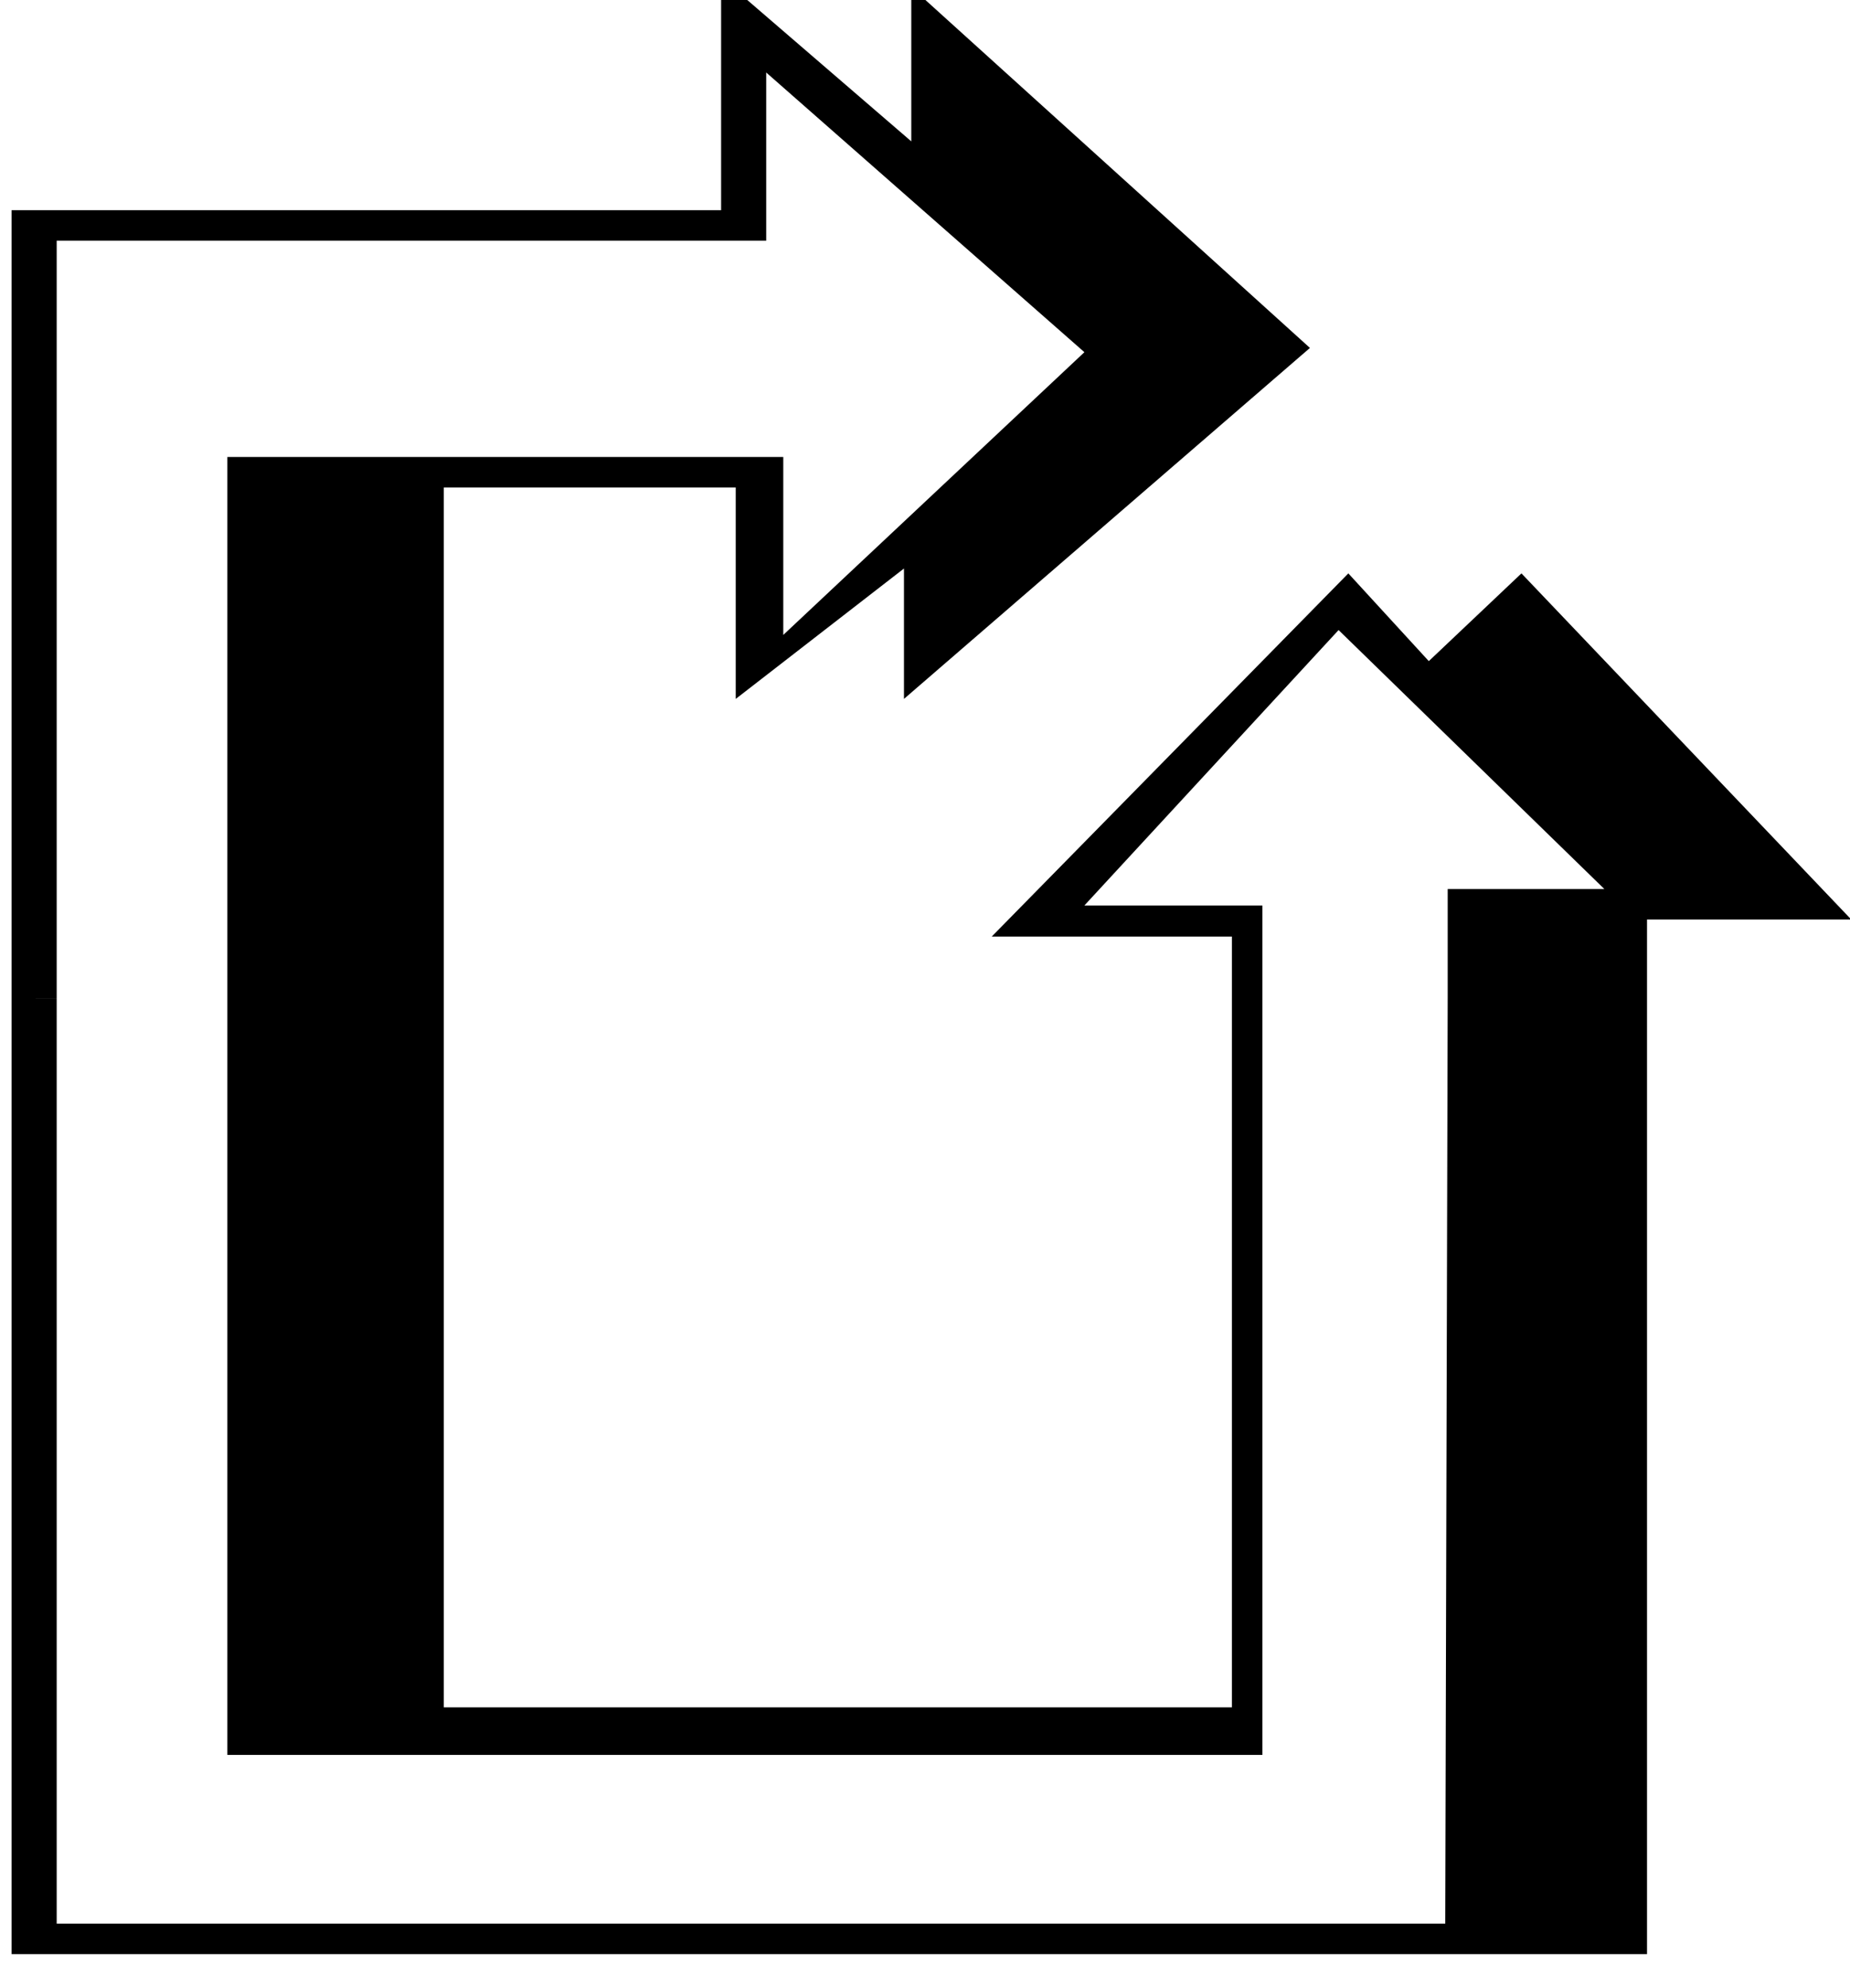
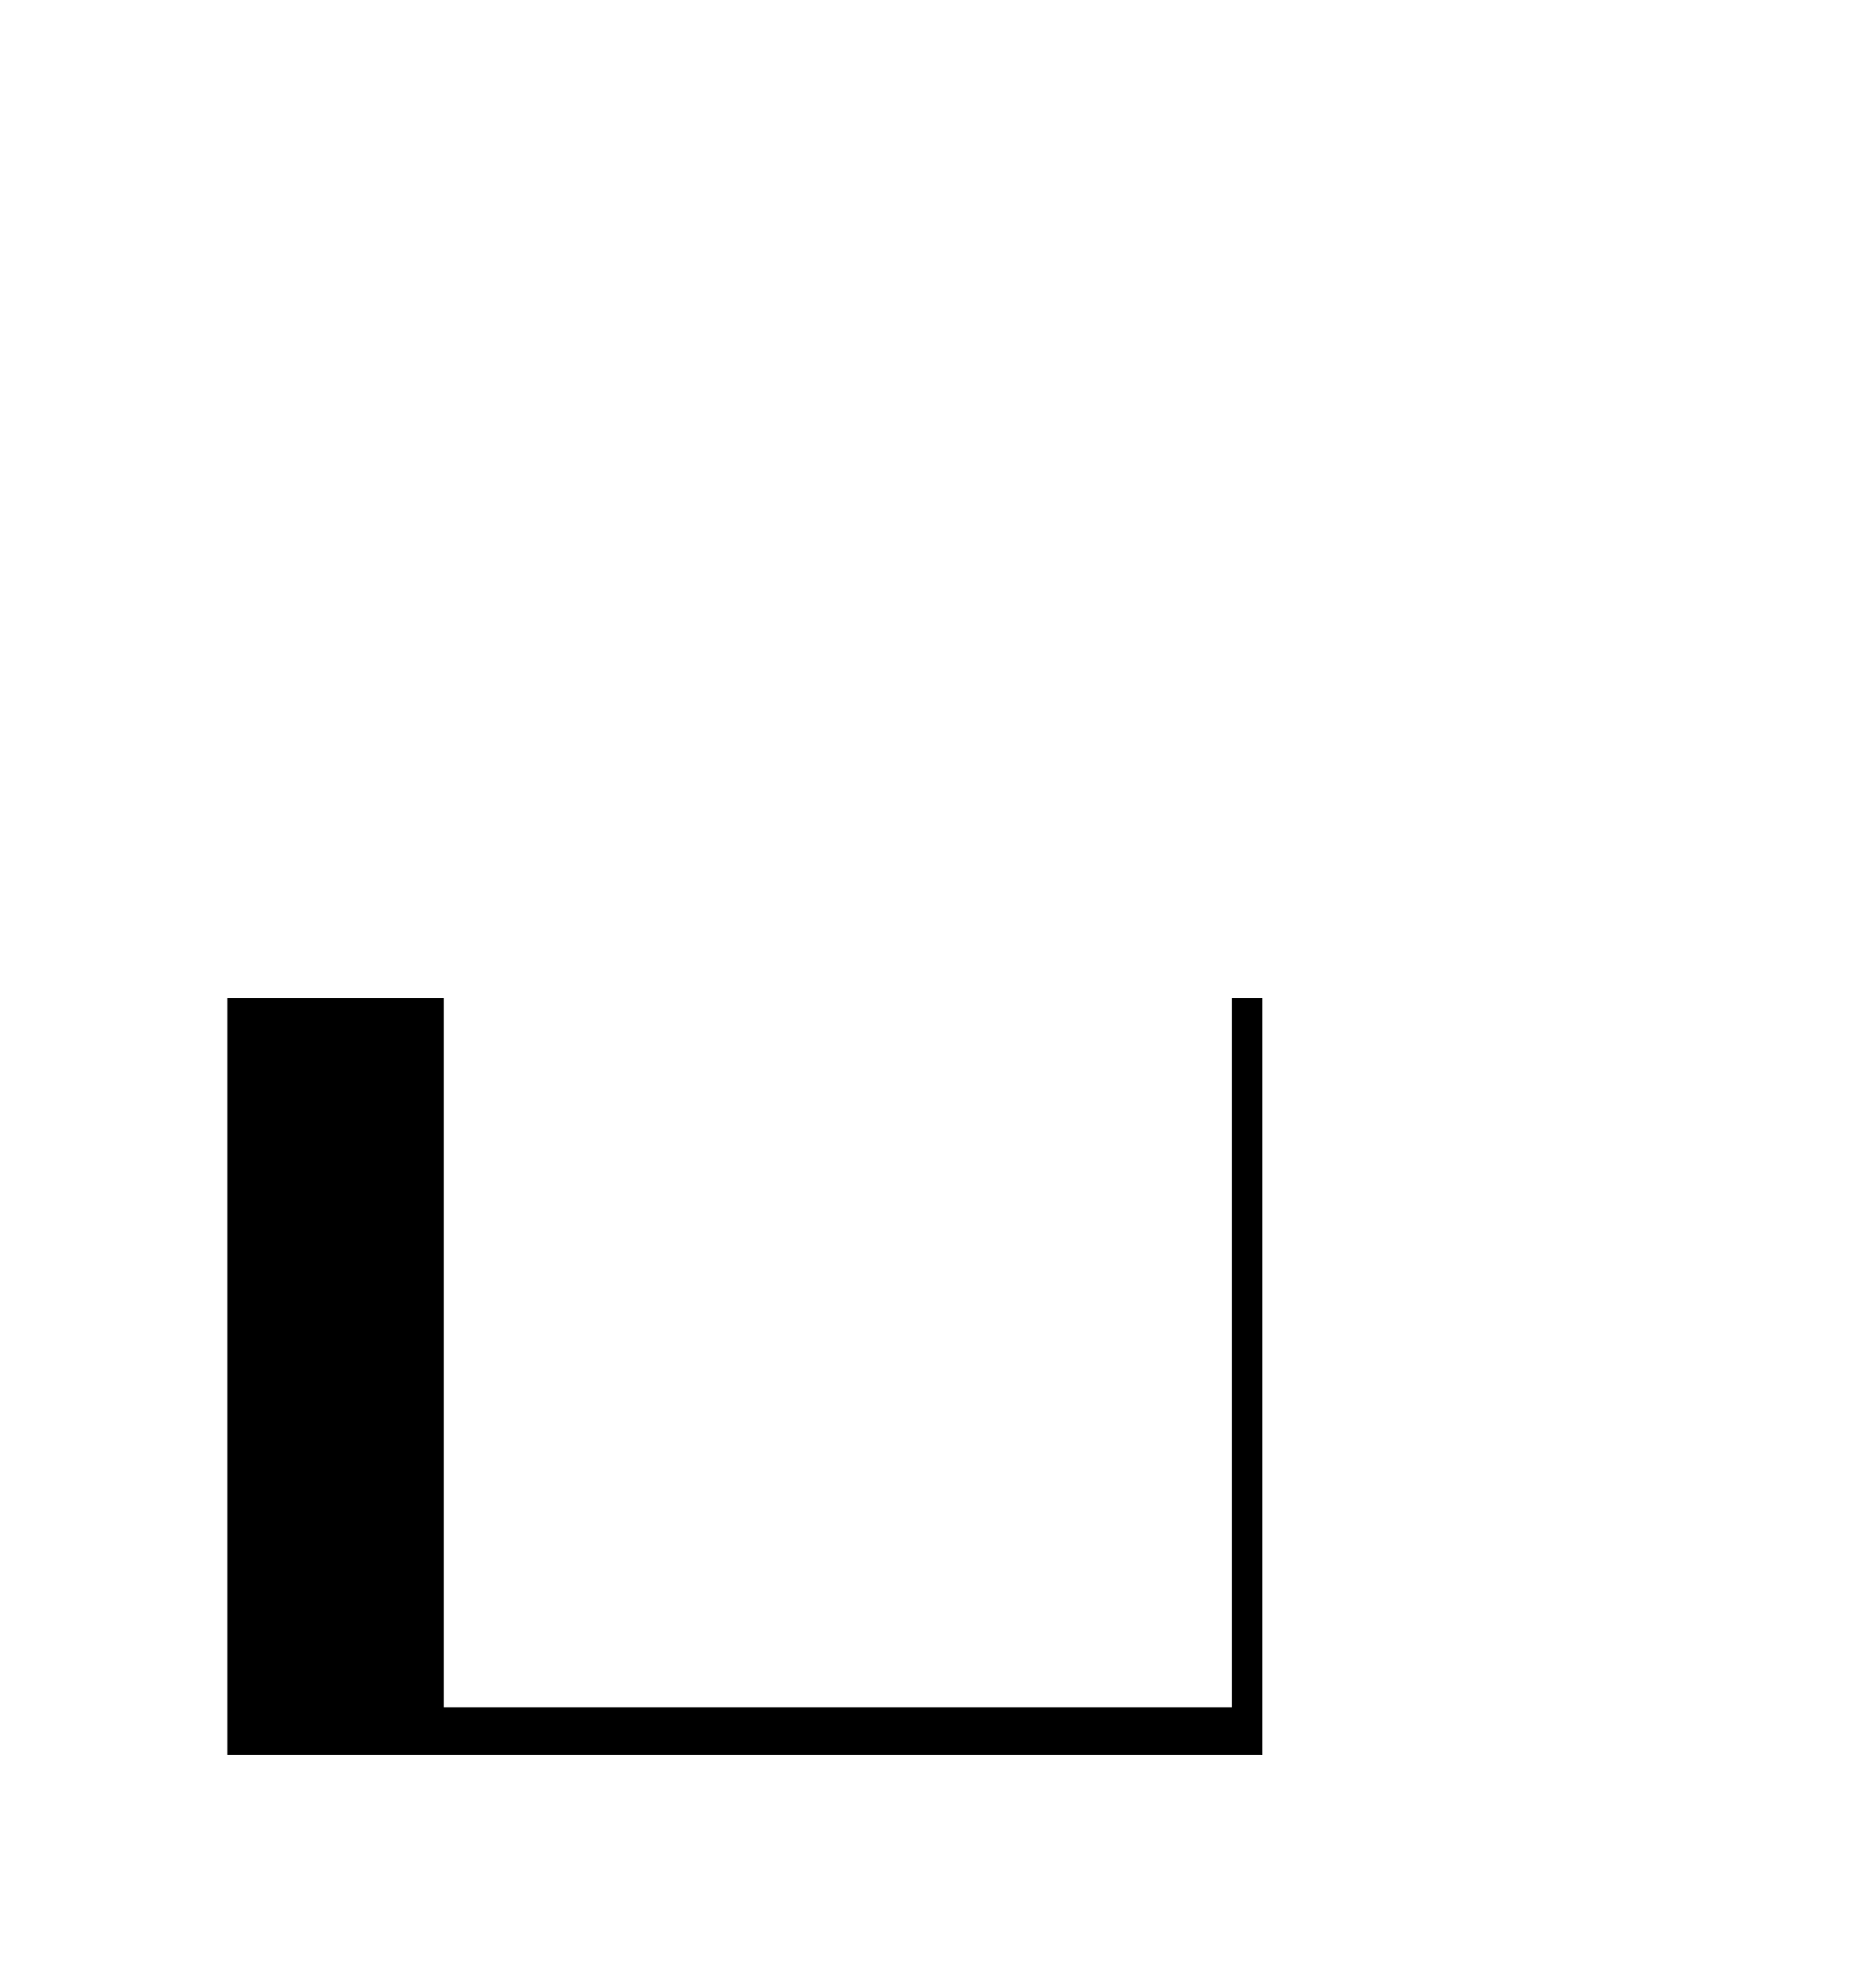
<svg xmlns="http://www.w3.org/2000/svg" width="490.455" height="527.05" fill-rule="evenodd" stroke-linecap="round" preserveAspectRatio="none" viewBox="0 0 3035 3262">
  <style>.brush1{fill:#000}.pen1{stroke:none}</style>
-   <path d="M19 1638V345h1164V-37l312 269V-21l654 592-666 576V933l-276 214V800H728v838H373V750h912v292l494-464-522-459v276H93v1243H19zm2002 0v-101h-394l585-596 132 144 152-144 541 568h-335v129h-327v-179h257l-436-425-417 452h292v152h-50zm-2002 0v1569h2683V1638h-327l-4 1519H93V1638H19z" class="pen1 brush1" />
  <path d="M373 1638v1242h1698V1638h-50v1164H728V1638H373z" class="pen1 brush1" />
</svg>